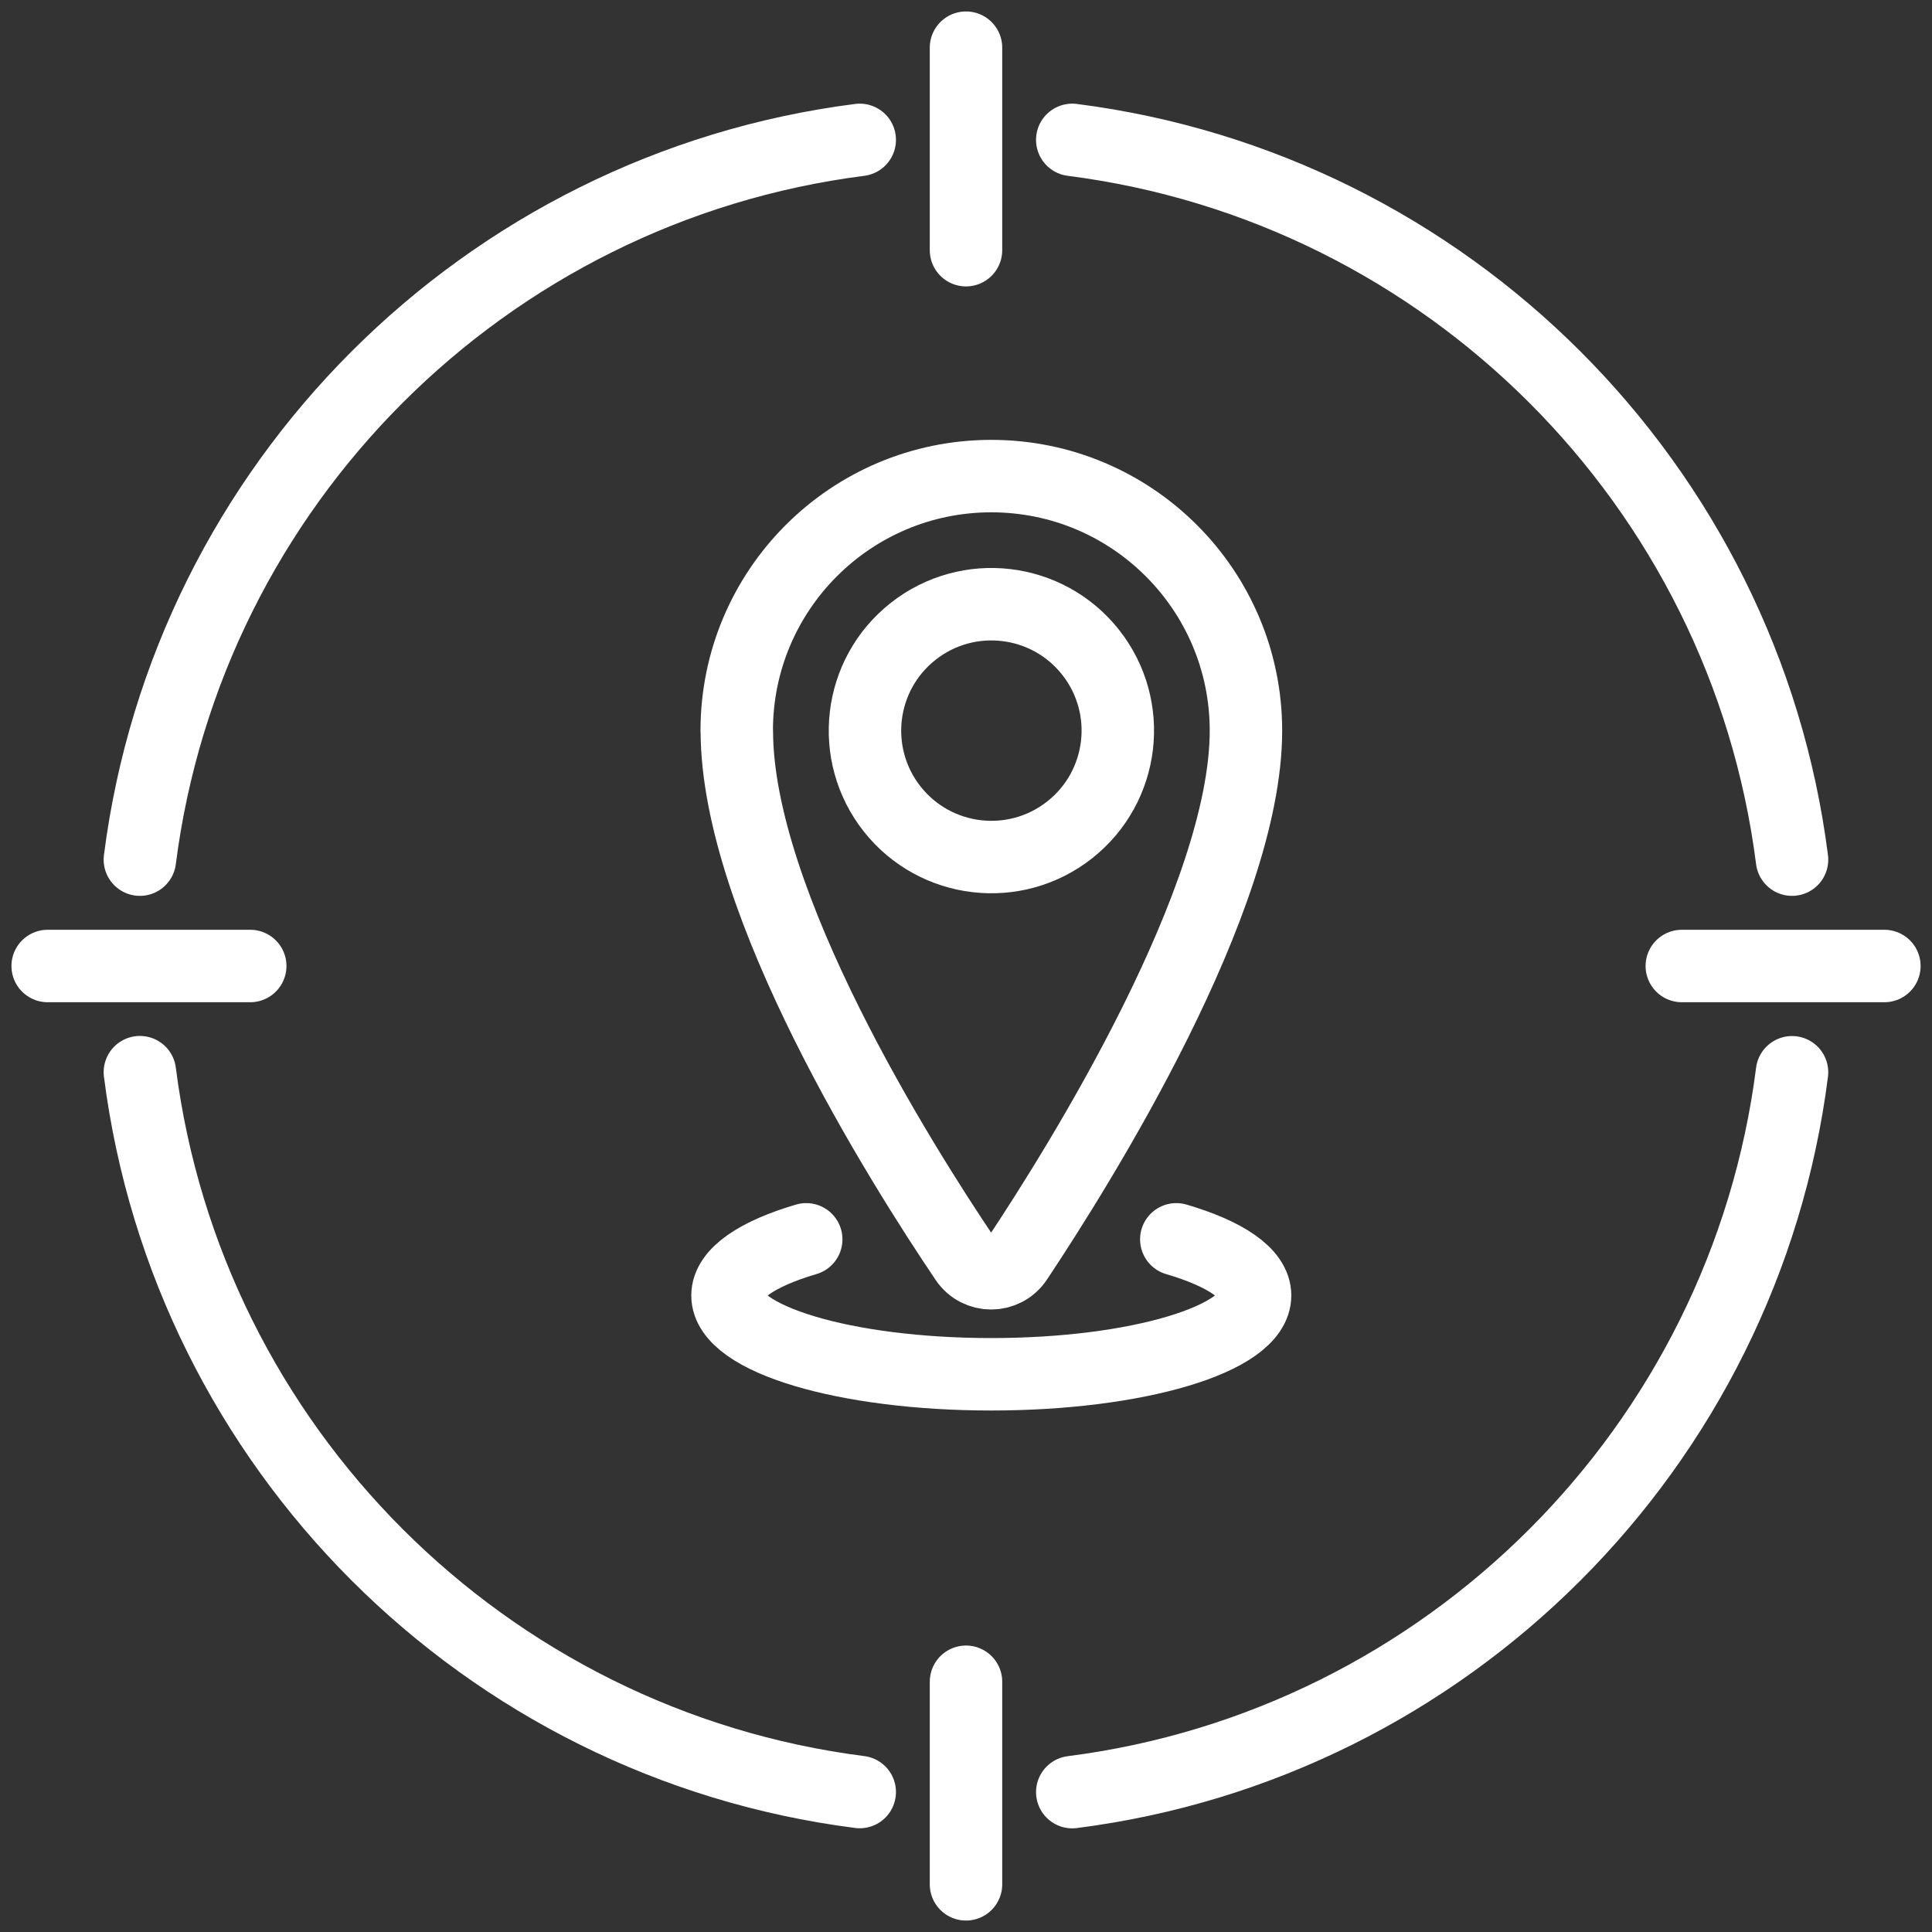
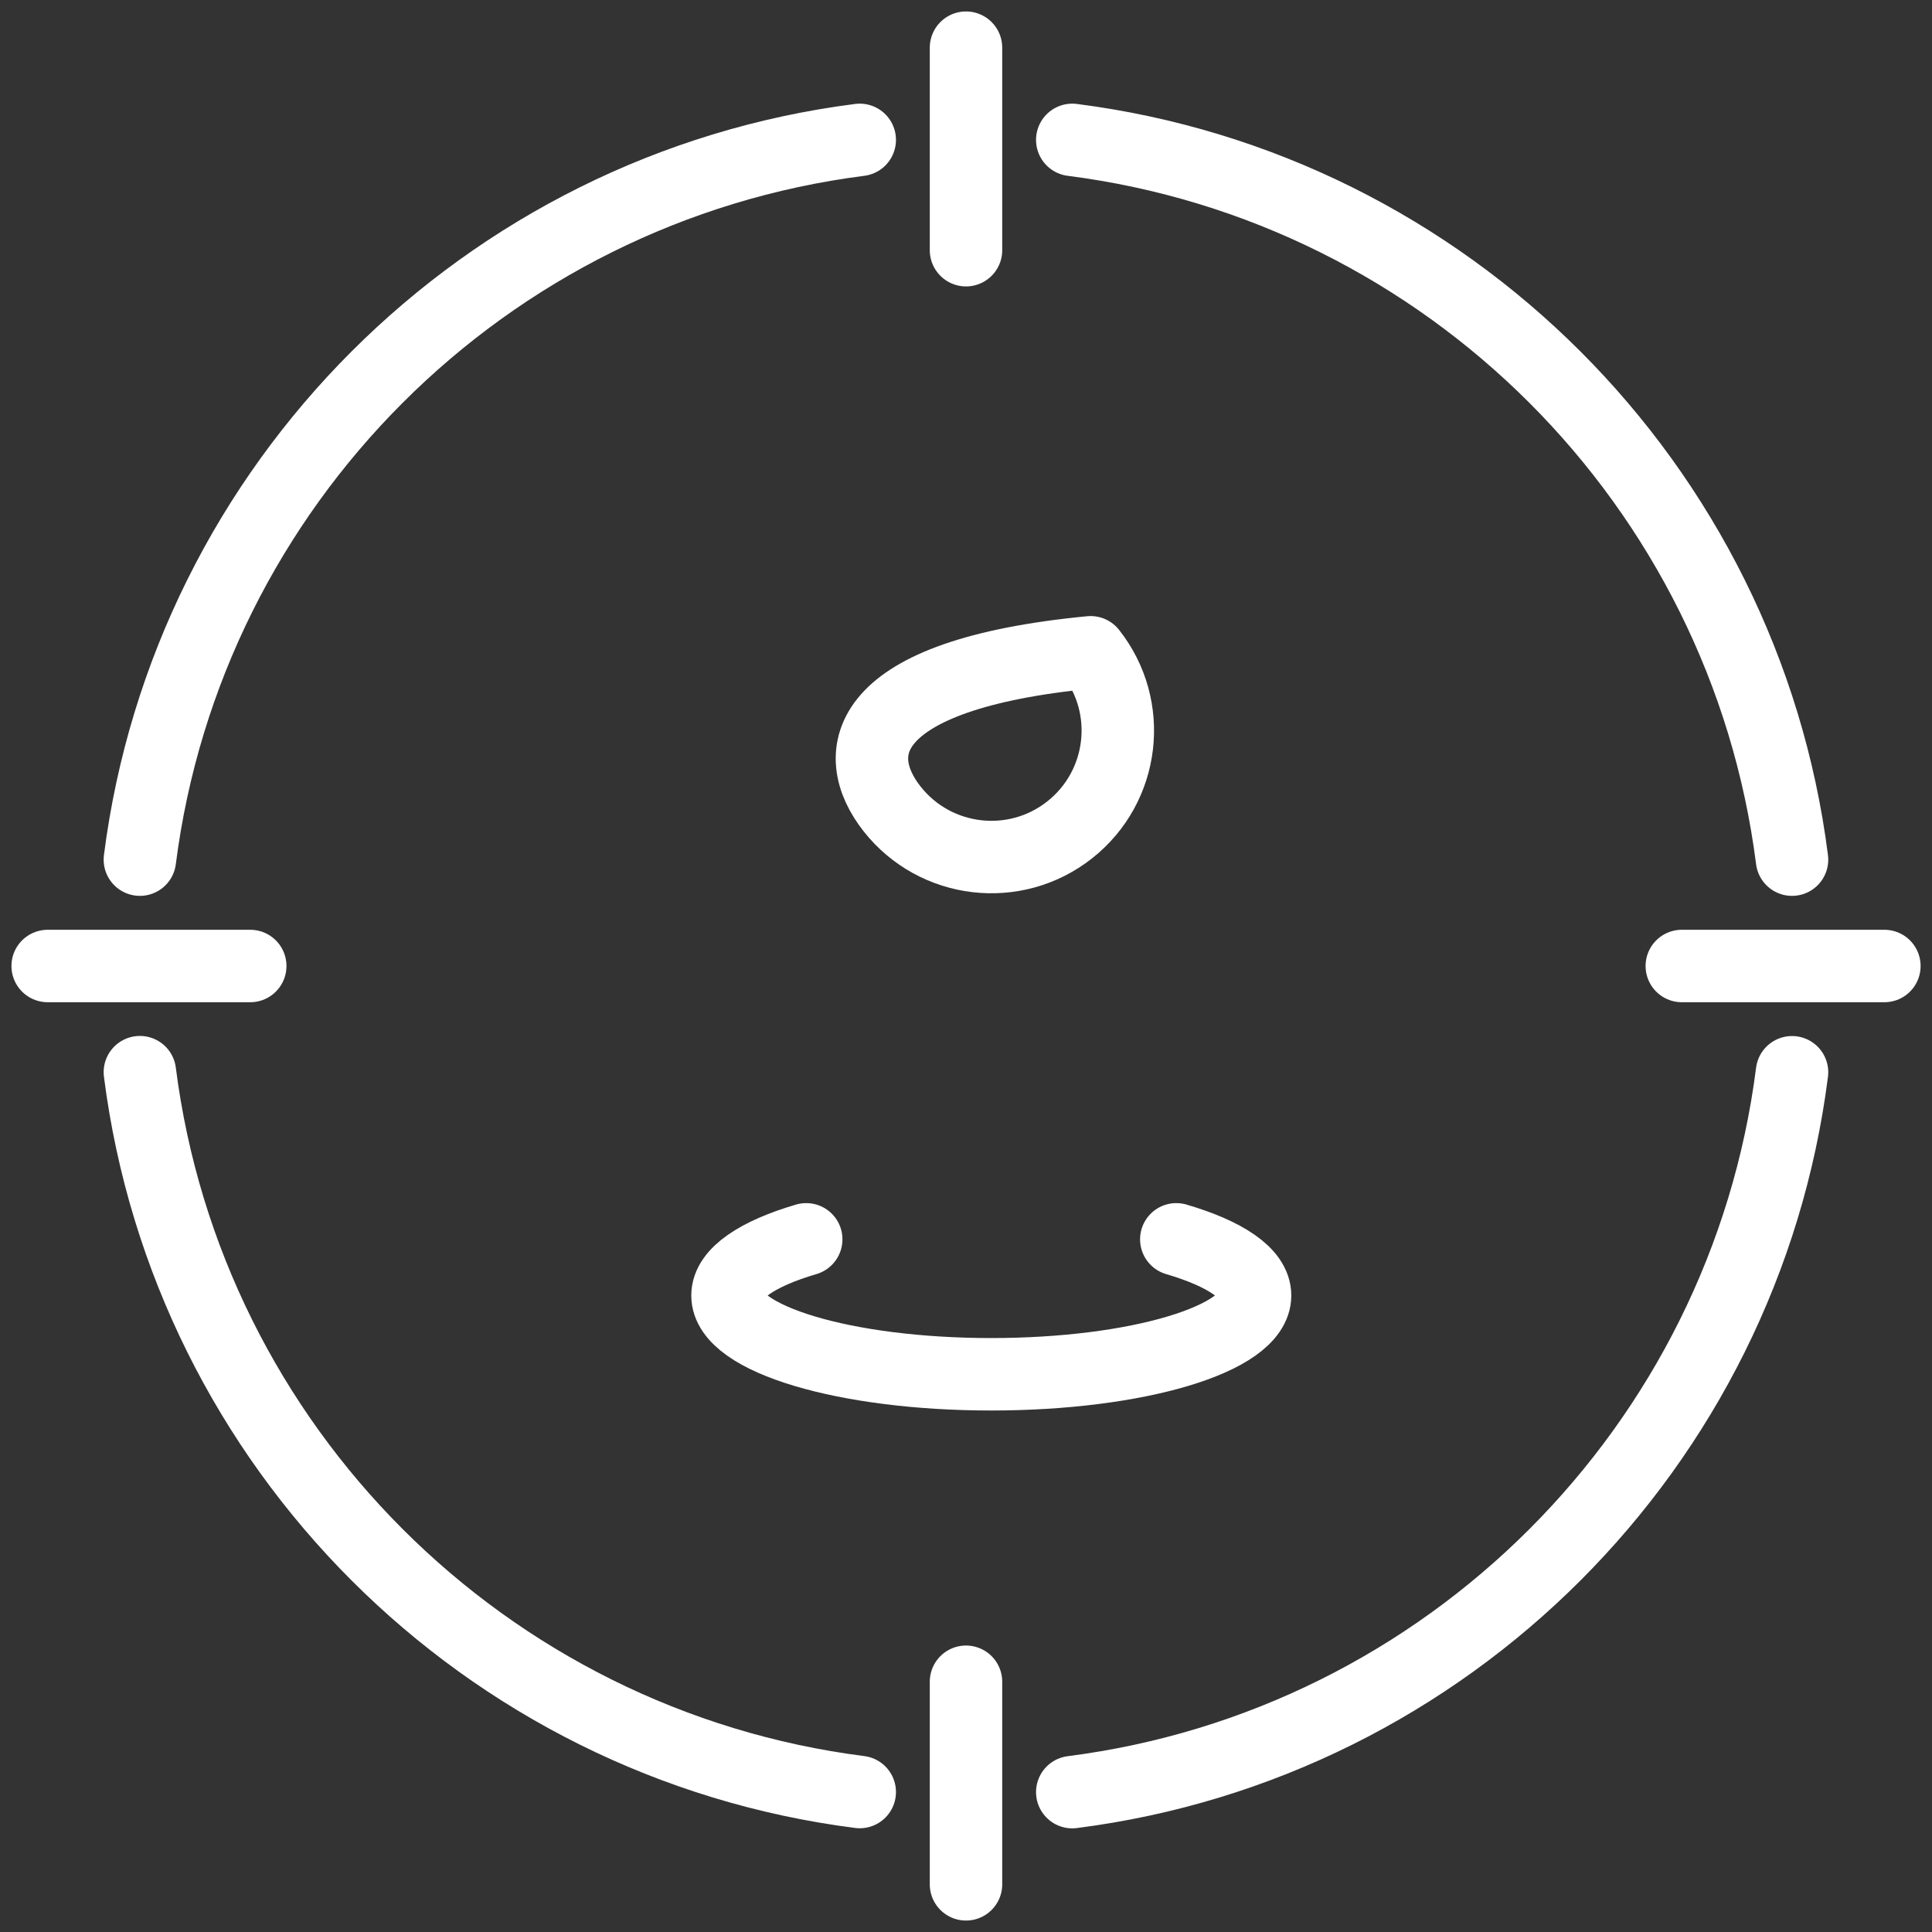
<svg xmlns="http://www.w3.org/2000/svg" width="40" height="40" viewBox="0 0 40 40" fill="none">
  <rect x="0" y="0" width="40" height="40" fill="#333333" stroke="none" />
  <g clip-path="url(#clip0_2441_5303)">
    <path d="M22.2 2.896C29.964 3.886 36.114 10.036 37.102 17.798" stroke="white" stroke-width="1.5" stroke-linecap="round" stroke-linejoin="round" />
    <path d="M2.896 22.198C3.886 29.962 10.037 36.112 17.8 37.102" stroke="white" stroke-width="1.5" stroke-linecap="round" stroke-linejoin="round" />
    <path d="M2.896 17.798C3.886 10.036 10.037 3.886 17.8 2.896" stroke="white" stroke-width="1.5" stroke-linecap="round" stroke-linejoin="round" />
    <path d="M22.2 37.104C29.964 36.114 36.114 29.962 37.102 22.2" stroke="white" stroke-width="1.5" stroke-linecap="round" stroke-linejoin="round" />
    <path d="M20 0.987V5.18" stroke="white" stroke-width="1.5" stroke-linecap="round" stroke-linejoin="round" />
    <path d="M20 34.819V39.013" stroke="white" stroke-width="1.5" stroke-linecap="round" stroke-linejoin="round" />
    <path d="M39.014 20H34.82" stroke="white" stroke-width="1.5" stroke-linecap="round" stroke-linejoin="round" />
    <path d="M5.181 20H0.987" stroke="white" stroke-width="1.5" stroke-linecap="round" stroke-linejoin="round" />
-     <path d="M22.147 17.181C23.282 16.285 23.476 14.64 22.58 13.505C21.684 12.37 20.038 12.177 18.904 13.073C17.769 13.968 17.576 15.614 18.471 16.749C19.367 17.883 21.013 18.077 22.147 17.181Z" stroke="white" stroke-width="1.5" stroke-linecap="round" stroke-linejoin="round" />
-     <path d="M15.253 15.128C15.253 12.217 17.613 9.857 20.524 9.857C23.436 9.857 25.796 12.217 25.796 15.128C25.796 18.609 22.384 24.074 21.051 26.078C20.799 26.455 20.248 26.457 19.994 26.082C18.656 24.1 15.255 18.709 15.255 15.128H15.253Z" stroke="white" stroke-width="1.5" stroke-linecap="round" stroke-linejoin="round" />
+     <path d="M22.147 17.181C23.282 16.285 23.476 14.64 22.58 13.505C17.769 13.968 17.576 15.614 18.471 16.749C19.367 17.883 21.013 18.077 22.147 17.181Z" stroke="white" stroke-width="1.5" stroke-linecap="round" stroke-linejoin="round" />
    <path d="M24.354 25.659C25.362 25.955 25.985 26.365 25.985 26.822C25.985 27.723 23.54 28.453 20.523 28.453C17.506 28.453 15.062 27.723 15.062 26.822C15.062 26.367 15.685 25.955 16.692 25.659" stroke="white" stroke-width="1.5" stroke-linecap="round" stroke-linejoin="round" />
  </g>
  <defs>
    <clipPath id="clip0_2441_5303">
      <rect width="40" height="40" fill="white" />
    </clipPath>
  </defs>
</svg>